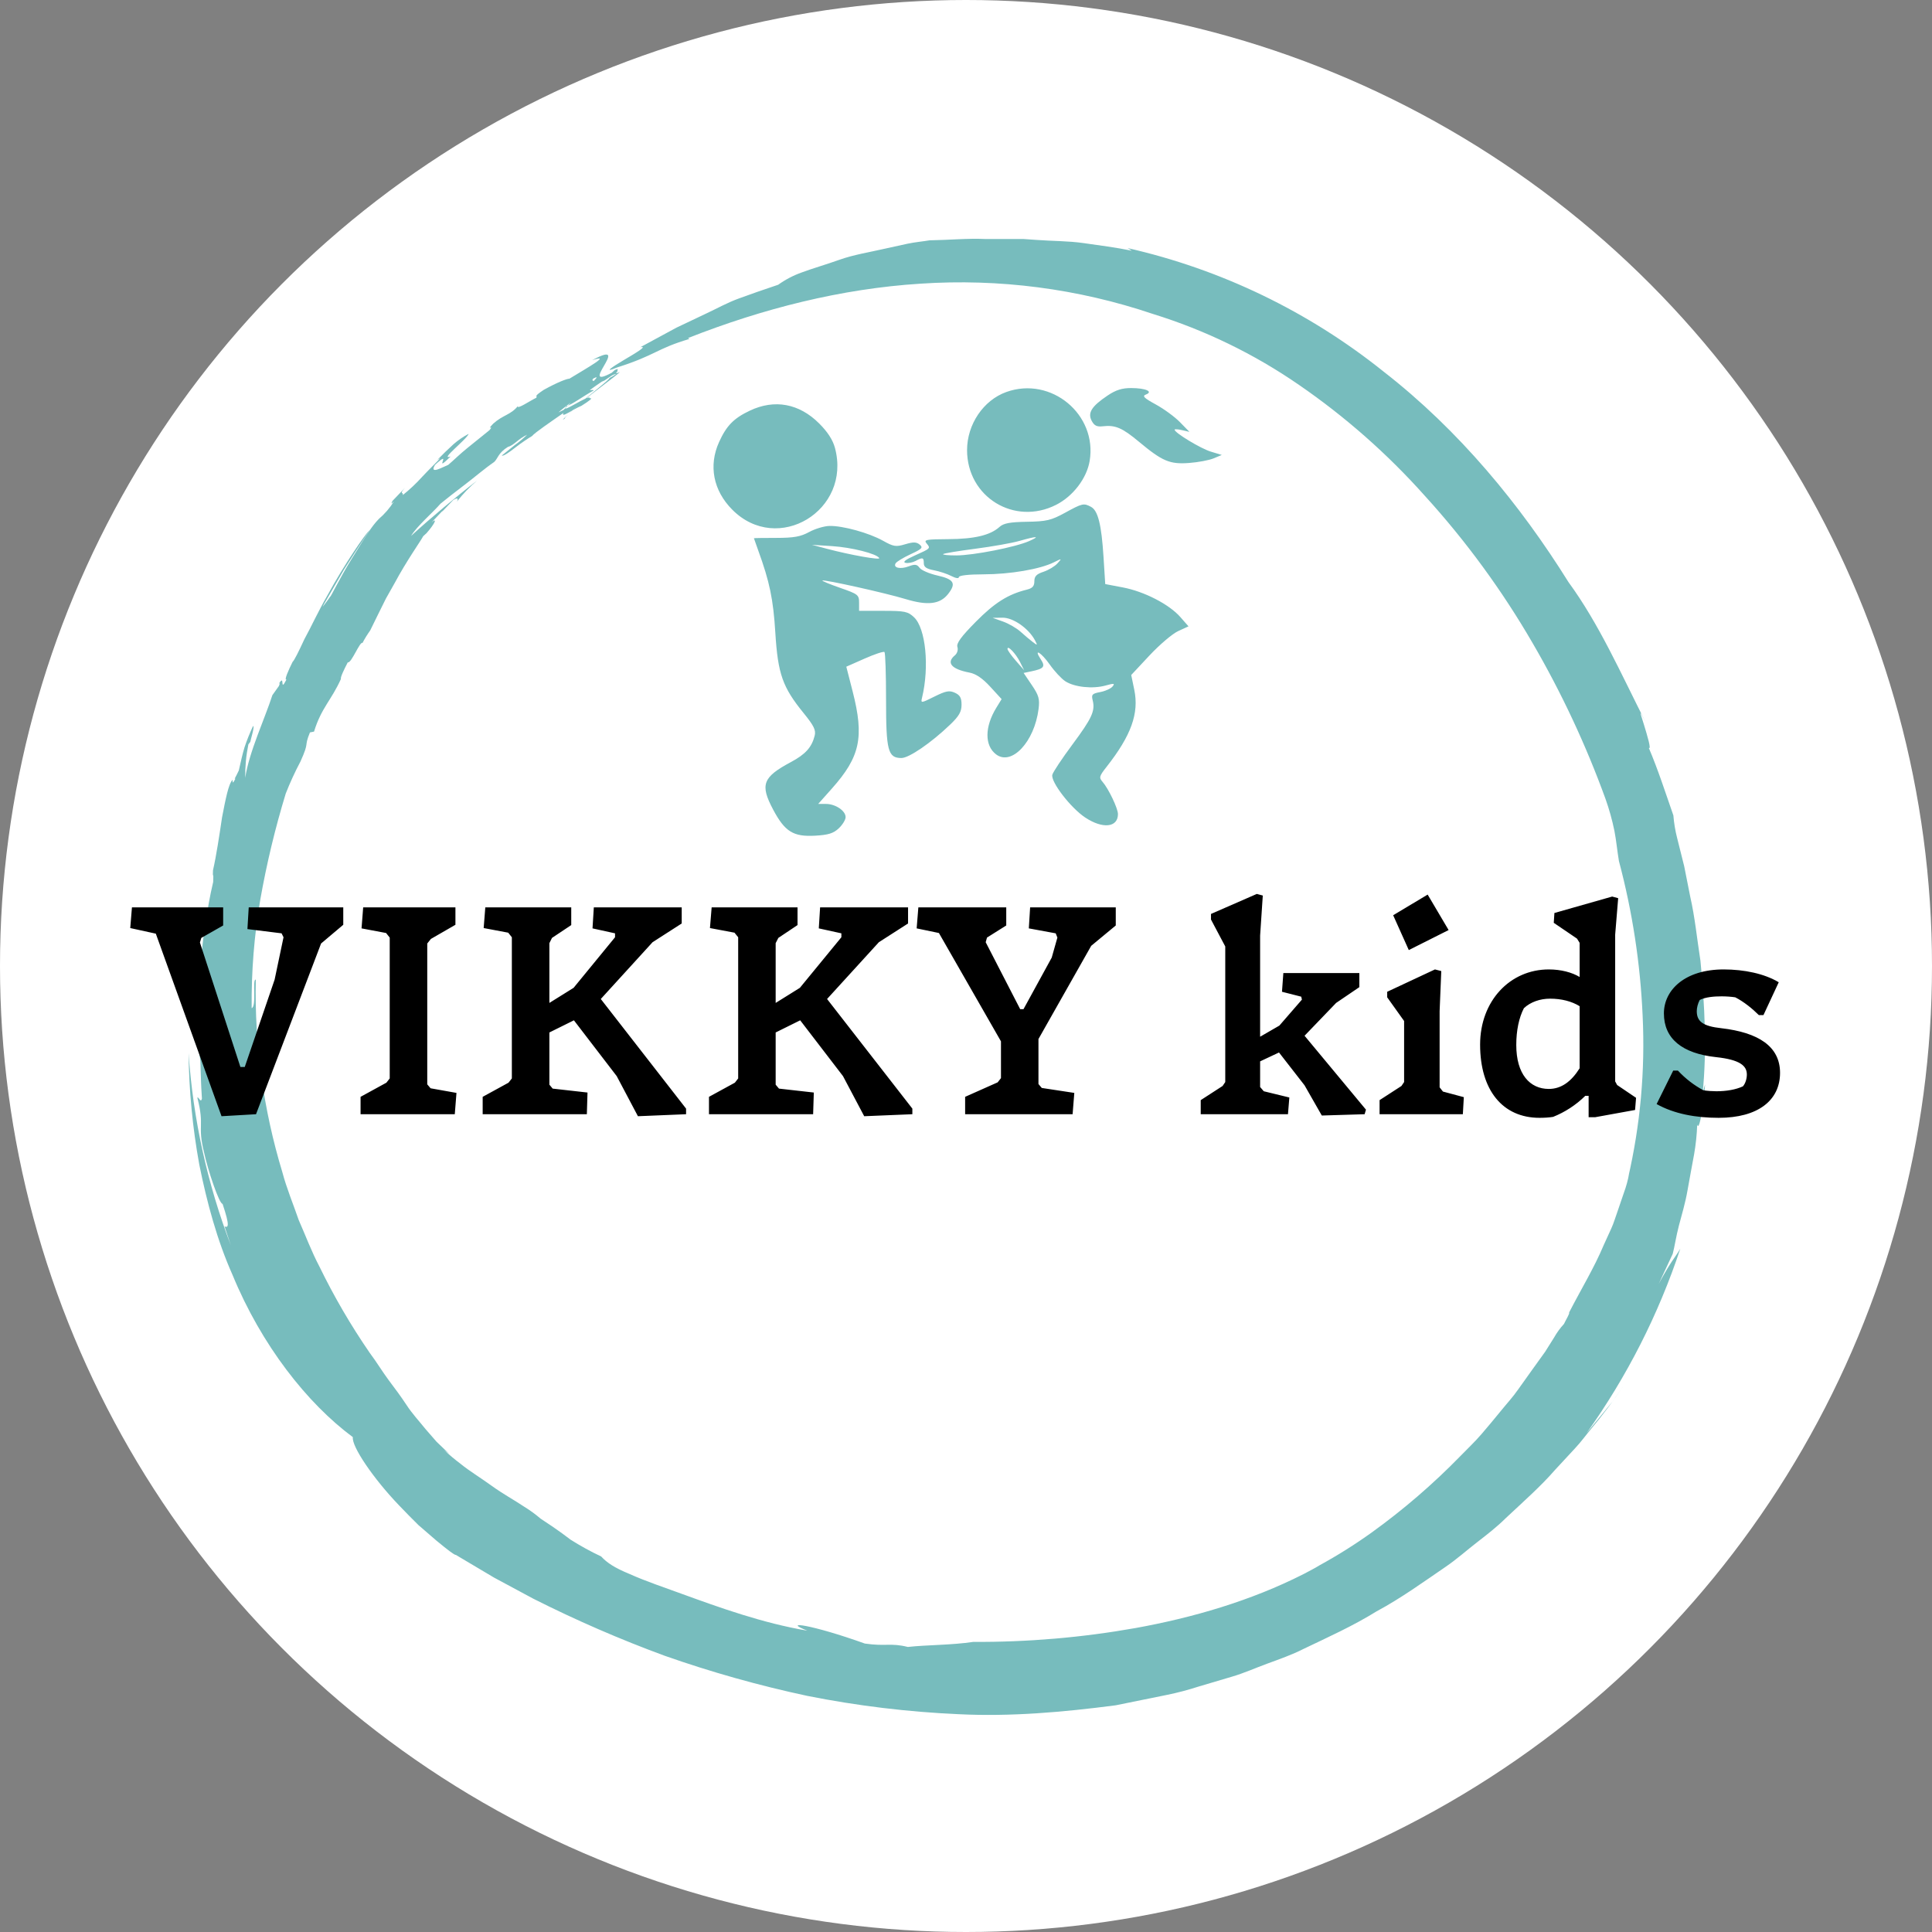
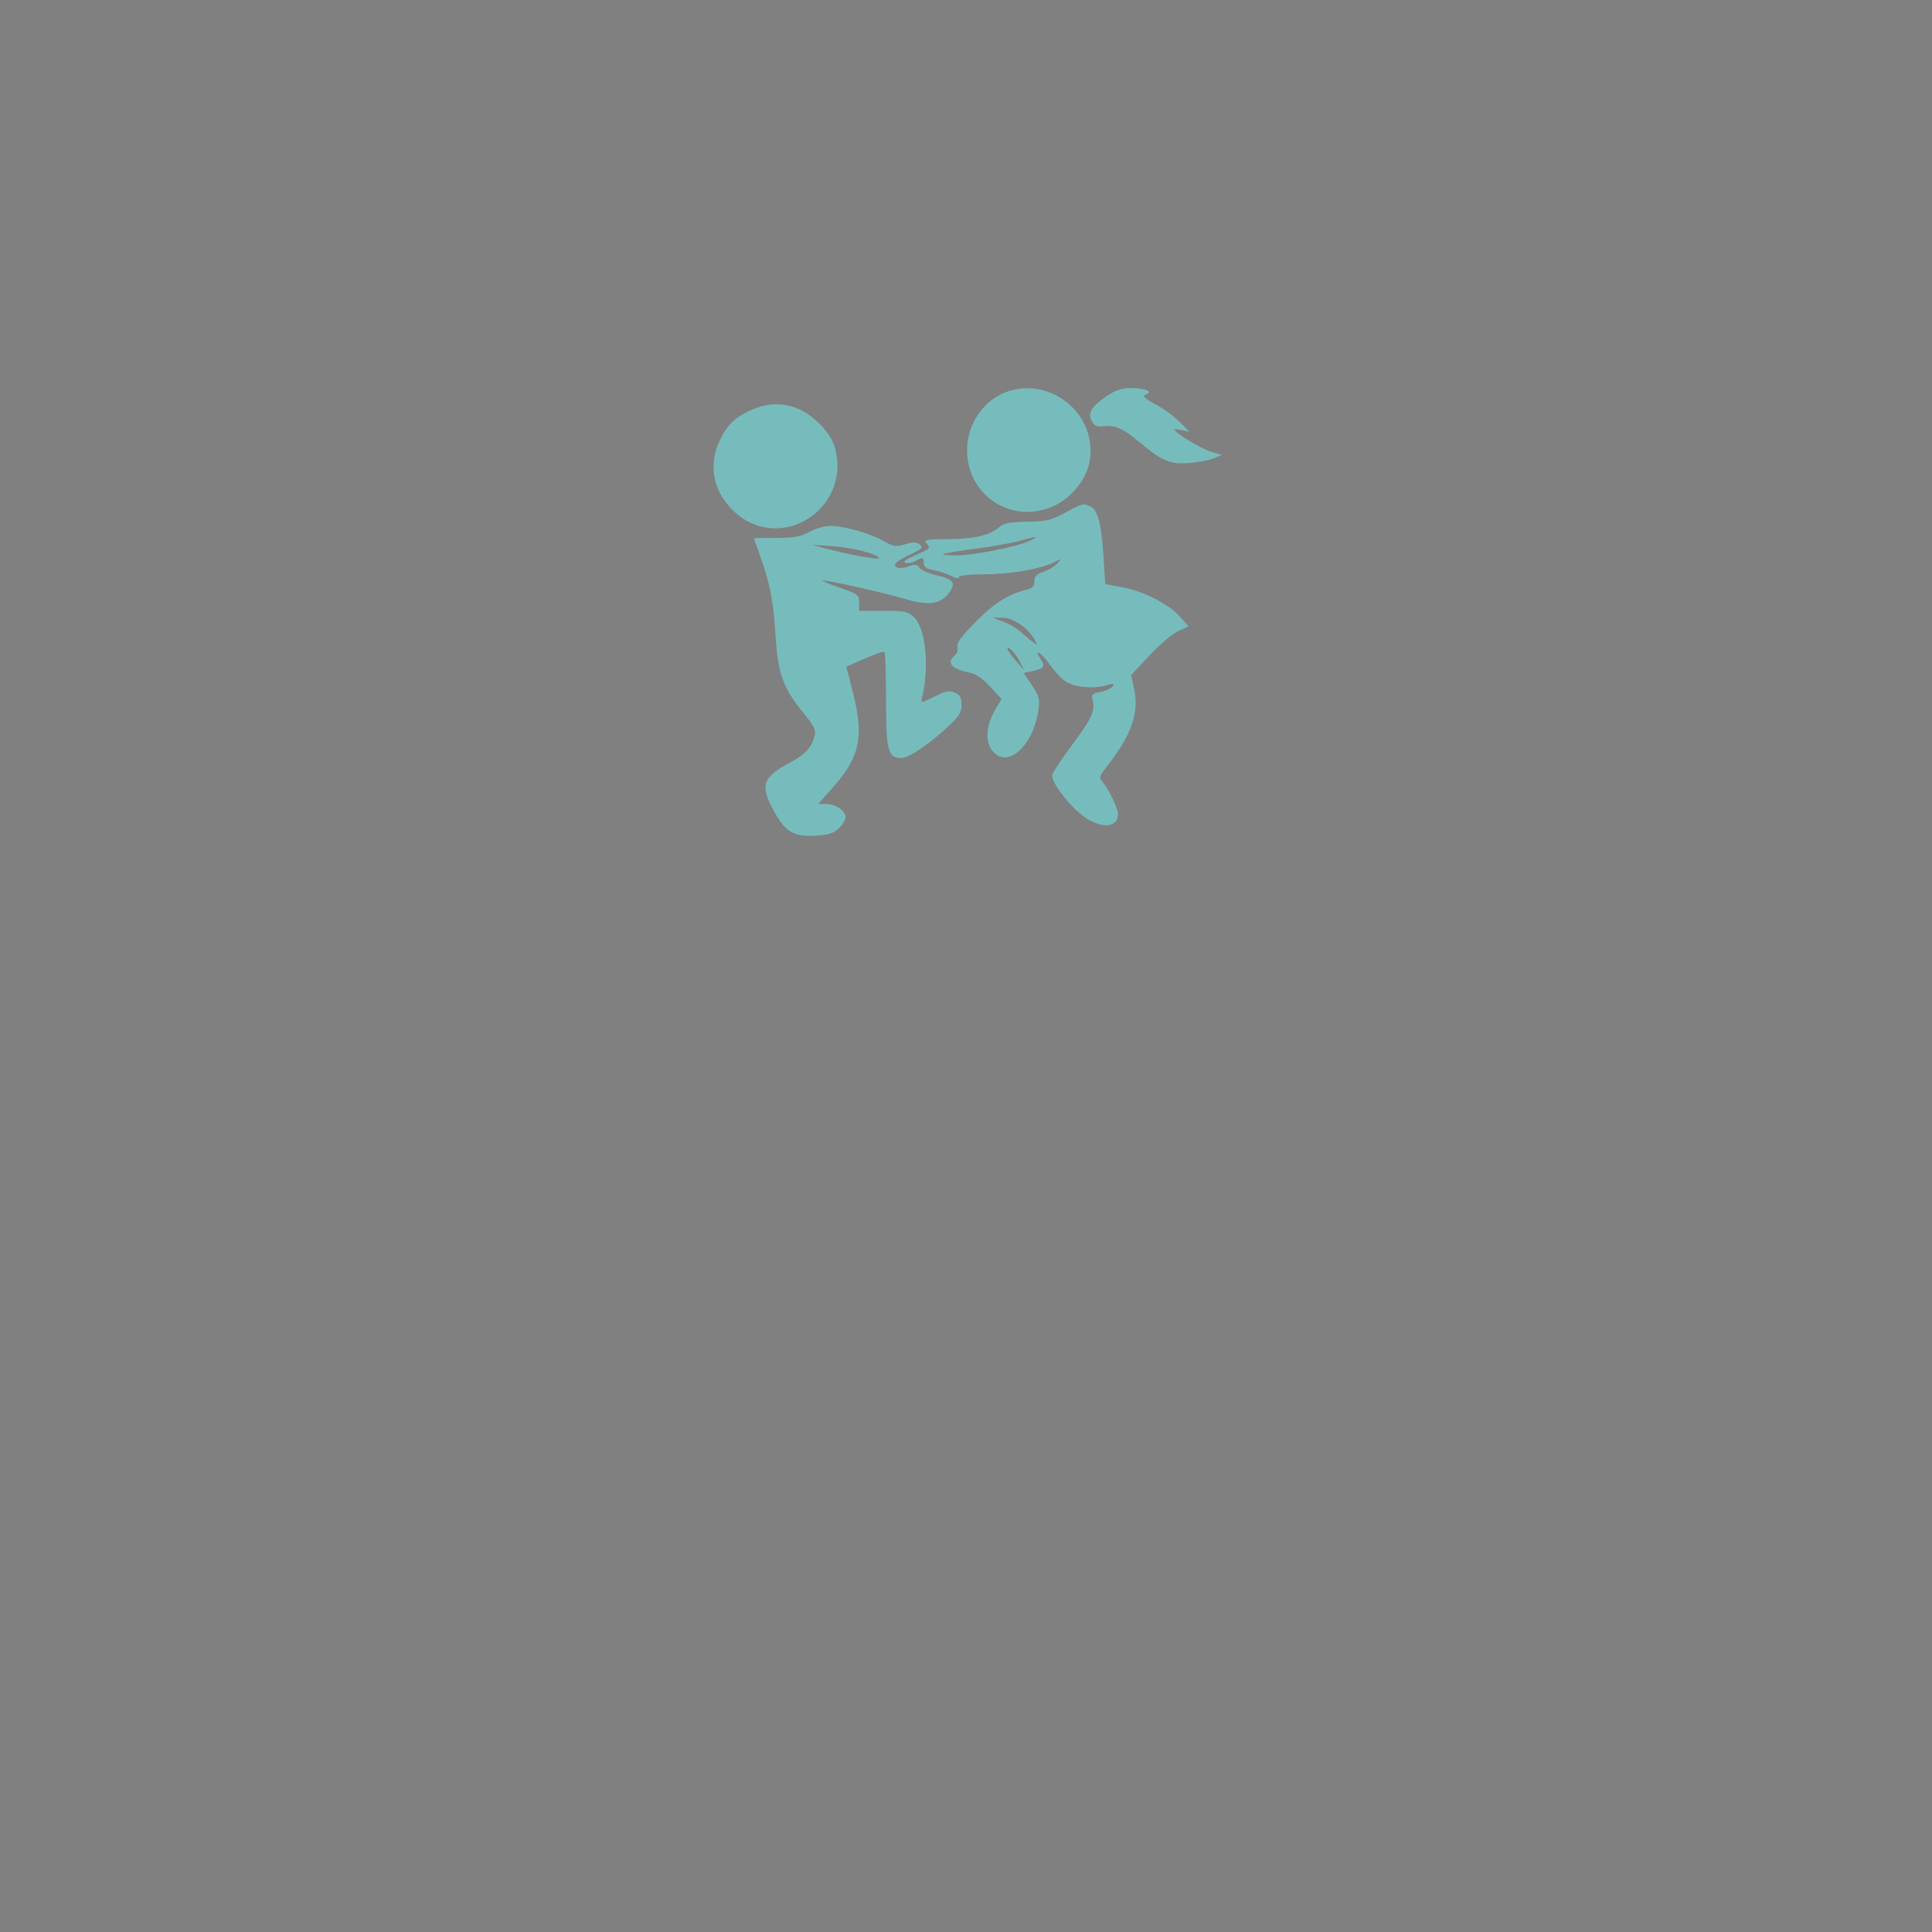
<svg xmlns="http://www.w3.org/2000/svg" width="89px" height="89px" viewBox="0 0 89 89" version="1.1">
  <rect x="0" y="0" width="89" height="89" fill="#808080" stroke="none" />
  <title>Group 11</title>
  <g id="Page-1" stroke="none" stroke-width="1" fill="none" fill-rule="evenodd">
    <g id="Desktop-HD" transform="translate(-43, -10)">
      <g id="Group-11" transform="translate(43, 10)">
-         <circle id="Oval" fill="#FFFFFF" cx="44.5" cy="44.5" r="44.5" />
        <g id="logo" transform="translate(6, 11)">
          <g id="SvgjsG34159" transform="translate(2.687, 0)" fill="#77BCBD" fill-rule="nonzero">
            <g id="Слой_1-2">
-               <path d="M1.657,45.497 L1.947,46.368 C0.861,43.527 0.205,40.541 0,37.507 C0.019,39.233 0.184,40.954 0.494,42.652 C0.843,44.383 1.313,46.134 2.024,47.729 C3.358,50.97 5.466,53.649 7.568,55.204 C7.5,55.617 8.504,57.107 9.705,58.356 C10.004,58.669 10.304,58.975 10.591,59.257 L11.418,59.971 C11.913,60.38 12.257,60.647 12.311,60.628 L14.069,61.672 L15.88,62.646 C15.061,62.176 14.209,61.761 13.42,61.253 C14.209,61.765 15.061,62.179 15.88,62.646 C17.848,63.639 19.872,64.518 21.941,65.278 C24.085,66.031 26.275,66.647 28.498,67.122 C30.801,67.581 33.136,67.864 35.483,67.967 C37.866,68.085 40.281,67.874 42.709,67.557 L45.096,67.072 C45.577,66.973 46.052,66.847 46.519,66.696 L48.071,66.236 C48.609,66.079 49.138,65.841 49.693,65.637 C50.249,65.433 50.825,65.233 51.373,64.954 C52.484,64.422 53.643,63.901 54.726,63.229 C55.849,62.627 56.881,61.878 57.904,61.18 C58.417,60.831 58.873,60.421 59.346,60.055 C59.82,59.689 60.282,59.329 60.686,58.927 C61.515,58.152 62.313,57.445 62.942,56.719 L63.862,55.726 C64.15,55.42 64.377,55.1 64.604,54.83 C65.135,54.2 65.63,53.542 66.089,52.859 L65.621,53.529 L65.271,53.961 L64.398,55.023 C66.256,52.421 67.712,49.556 68.718,46.524 C68.442,46.986 68.318,47.047 67.726,48.138 L68.369,46.761 C68.458,46.425 68.523,45.959 68.654,45.459 C68.785,44.959 68.951,44.414 69.05,43.838 C69.15,43.262 69.26,42.697 69.354,42.175 C69.433,41.723 69.481,41.265 69.497,40.807 C69.544,40.981 69.611,40.768 69.686,40.392 C69.721,40.202 69.764,39.973 69.797,39.724 C69.831,39.475 69.838,39.201 69.859,38.952 L69.747,39.353 C69.946,37.403 69.846,35.294 69.646,33.259 C69.488,32.251 69.391,31.244 69.174,30.299 C69.08,29.824 68.988,29.36 68.898,28.906 L68.573,27.607 C68.485,27.264 68.427,26.915 68.399,26.562 C68.034,25.518 67.7,24.473 67.267,23.453 C67.396,23.541 67.196,22.885 67.044,22.383 C66.892,21.882 66.756,21.553 67.117,22.262 C65.991,20.042 64.973,17.735 63.569,15.819 C61.342,12.25 58.536,8.829 55.051,6.119 C51.603,3.355 47.57,1.408 43.257,0.428 C43.323,0.463 43.386,0.503 43.446,0.548 C42.7,0.396 41.965,0.304 41.24,0.2 C40.515,0.095 39.773,0.107 39.026,0.05 L38.462,0.01 C38.272,0.01 38.079,0.01 37.886,0.01 L36.7,0.01 C35.891,-0.028 35.046,0.057 34.133,0.071 C33.812,0.125 33.469,0.154 33.124,0.226 L32.076,0.456 C31.367,0.619 30.642,0.732 29.991,0.964 C29.34,1.196 28.732,1.368 28.245,1.551 C27.859,1.688 27.495,1.878 27.162,2.117 C26.464,2.35 25.875,2.557 25.343,2.752 C24.81,2.947 24.358,3.203 23.895,3.419 L22.472,4.095 L20.808,4.996 C21.181,4.918 20.581,5.273 20.055,5.583 C19.53,5.893 19.06,6.212 19.732,5.93 C21.552,5.35 21.532,5.07 23.076,4.613 L23.006,4.573 C26.465,3.21 30.077,2.298 33.712,2.068 C37.338,1.825 40.976,2.298 44.418,3.461 C46.817,4.203 49.088,5.305 51.153,6.731 C53.281,8.195 55.225,9.908 56.944,11.834 C58.842,13.919 60.511,16.201 61.924,18.64 C63.25,20.921 64.369,23.315 65.27,25.794 C65.442,26.277 65.58,26.771 65.683,27.273 C65.772,27.738 65.811,28.19 65.891,28.666 C66.511,30.995 66.877,33.384 66.983,35.792 C67.104,38.307 66.877,40.826 66.309,43.279 C66.331,43.192 66.35,43.105 66.364,43.049 C66.308,43.356 66.226,43.658 66.118,43.951 L65.832,44.789 C65.731,45.062 65.657,45.337 65.537,45.595 L65.187,46.363 C64.754,47.395 64.171,48.347 63.593,49.467 C63.646,49.483 63.438,49.815 63.359,49.989 C63.184,50.179 63.032,50.388 62.905,50.613 L62.493,51.269 L61.917,52.07 L61.246,53.01 C61.014,53.348 60.722,53.661 60.44,54.01 C60.157,54.358 59.867,54.706 59.558,55.066 C59.249,55.427 58.901,55.749 58.569,56.094 C57.318,57.376 55.958,58.547 54.504,59.595 C53.734,60.147 52.931,60.652 52.1,61.107 C51.873,61.249 51.621,61.373 51.372,61.507 C48.927,62.75 46.238,63.525 43.627,63.997 C41.158,64.436 38.654,64.65 36.146,64.636 C35.141,64.787 34,64.772 33.134,64.869 C32.324,64.669 32.144,64.855 31.152,64.712 C28.727,63.842 27.281,63.638 28.503,64.119 C26.441,63.77 24.459,63.055 22.722,62.423 C21.915,62.125 21.098,61.859 20.303,61.503 C19.62,61.221 19.273,60.99 19.007,60.701 C18.52,60.472 18.048,60.212 17.593,59.924 C17.317,59.719 17.039,59.496 16.219,58.96 C15.971,58.748 15.706,58.557 15.428,58.387 C15.017,58.11 14.474,57.816 13.97,57.45 C13.465,57.084 12.922,56.754 12.541,56.442 C12.269,56.237 12.008,56.018 11.759,55.786 L12.014,55.981 C11.81,55.786 11.612,55.599 11.424,55.416 L10.924,54.842 C10.615,54.457 10.297,54.118 10.041,53.724 C9.784,53.331 9.505,52.961 9.216,52.575 C8.928,52.188 8.67,51.755 8.343,51.318 C7.471,50.051 6.696,48.721 6.024,47.338 C5.661,46.65 5.389,45.915 5.074,45.203 C4.82,44.465 4.517,43.744 4.318,42.992 C3.447,40.12 3.035,37.129 3.096,34.129 C2.921,34.074 3.145,35.371 2.906,35.442 C2.889,33.766 3.022,32.092 3.304,30.44 C3.595,28.79 3.987,27.159 4.476,25.556 C4.674,25.051 4.901,24.558 5.155,24.079 C5.593,23.108 5.296,23.463 5.591,22.74 L5.78,22.702 C6.113,21.61 6.585,21.247 7.018,20.278 C6.985,20.207 7.159,19.847 7.334,19.511 C7.496,19.579 7.907,18.497 8.017,18.623 L8.017,18.607 C8.12,18.411 8.237,18.223 8.366,18.043 L8.757,17.247 L9.091,16.573 C9.222,16.338 9.361,16.093 9.501,15.846 C10.039,14.839 10.704,13.906 10.809,13.7 L10.963,13.559 C11.37,13.098 11.464,12.825 11.191,13.067 L11.715,12.515 L11.663,12.588 L12.187,12.041 C12.3,11.954 12.471,11.904 12.361,12.106 C12.638,11.754 12.948,11.431 13.289,11.141 C12.34,11.869 11.193,12.825 10.25,13.686 C10.521,13.236 11.242,12.621 11.611,12.198 C11.874,11.984 12.279,11.665 12.725,11.327 C13.17,10.989 13.634,10.587 14.076,10.283 C14.251,10.126 14.251,9.873 14.712,9.586 C14.988,9.516 15.185,9.215 15.597,9.025 C15.416,9.201 15.222,9.363 15.017,9.511 L14.425,9.988 C14.509,10.021 14.764,9.84 15.042,9.624 C15.319,9.408 15.644,9.191 15.821,9.088 C15.943,8.933 16.76,8.379 17.27,8.023 C17.127,8.296 17.743,7.829 18.094,7.697 C18.443,7.478 18.662,7.316 18.484,7.349 C18.499,7.112 17.025,8.167 17.422,7.697 C17.596,7.681 18.265,7.197 18.658,6.988 C18.616,6.908 18.358,7.079 18.566,6.863 C19.007,6.635 19.414,6.28 19.706,6.22 C19.587,6.308 19.459,6.383 19.325,6.445 C19.608,6.29 18.915,6.852 18.253,7.387 C17.616,7.965 17.01,8.517 17.34,8.272 C17.235,8.308 17.897,7.667 18.609,7.124 C19.322,6.581 20.018,6.048 19.832,6.153 C19.468,6.309 20.006,5.87 19.633,6.045 L19.283,6.365 C18.78,6.612 18.501,6.59 18.642,6.44 C19.056,6.213 18.546,6.675 18.03,7.136 C17.532,7.629 17.024,8.111 17.331,7.857 L17.038,7.998 C17.291,7.772 18.009,7.215 18.365,7.128 C18.335,7.049 18.719,6.8 19.034,6.583 L19.158,6.529 C19.475,6.297 19.963,6.045 19.681,6.067 C18.684,6.642 18.899,6.261 19.13,5.862 C19.36,5.463 19.603,5.047 18.592,5.592 C19.524,5.291 18.405,5.921 17.544,6.445 C17.429,6.445 17.003,6.604 16.365,6.957 C15.842,7.305 16.095,7.218 16.016,7.324 C15.7,7.478 15.154,7.857 15.159,7.718 C14.841,8.11 14.478,8.117 14.038,8.512 C13.676,8.89 14.097,8.531 13.863,8.815 L12.85,9.633 C12.501,9.913 12.199,10.215 11.961,10.415 C11.722,10.507 11.067,10.892 11.352,10.415 C12.225,9.61 11.193,10.902 12.068,10.028 C11.527,10.229 12.822,9.233 12.904,8.984 C12.654,9.115 12.419,9.276 12.206,9.462 C11.956,9.687 11.693,9.945 11.459,10.187 L11.595,10.108 C11.394,10.328 11.071,10.631 10.764,10.962 C10.489,11.267 10.189,11.55 9.868,11.806 C9.915,11.642 9.679,11.806 9.964,11.477 L9.395,12.072 C9.346,12.168 9.297,12.267 9.461,12.097 C9.271,12.401 9.035,12.675 8.762,12.908 C8.597,13.081 8.449,13.27 8.319,13.471 C8.085,13.808 7.809,14.273 7.528,14.722 C6.967,15.623 6.524,16.551 6.527,16.479 C6.203,16.967 6.044,17.036 5.829,17.571 C5.98,17.336 6.116,17.091 6.234,16.838 L7.159,15.24 C7.858,14.13 8.556,13.107 8.333,13.425 C8.144,13.599 7.186,14.978 6.395,16.427 C5.982,17.141 5.642,17.89 5.336,18.443 C5.069,19.02 4.87,19.424 4.793,19.488 C4.598,19.875 4.388,20.359 4.512,20.299 C4.18,20.952 4.456,20.031 4.175,20.473 C4.175,20.489 4.229,20.451 4.161,20.602 L3.861,21.022 C3.512,22.11 2.789,23.634 2.609,24.833 C2.602,24.315 2.651,23.797 2.756,23.289 L2.843,23.176 C2.859,23.064 3.056,22.458 2.972,22.444 C2.82,22.765 2.687,23.094 2.576,23.43 C2.476,23.764 2.401,24.107 2.315,24.49 C2.251,24.621 2.179,24.774 2.123,24.873 C2.136,24.873 2.148,24.865 2.158,24.873 C2.033,25.101 2.033,25.074 2.029,24.976 C2.027,24.958 2.027,24.939 2.029,24.92 C1.837,25.107 1.703,25.827 1.542,26.653 C1.418,27.485 1.278,28.422 1.125,29.09 C1.1,29.489 1.161,29.134 1.133,29.63 C0.973,30.304 0.882,30.88 0.784,31.467 C0.686,32.054 0.625,32.651 0.564,33.382 C0.65,33.849 0.69,33.882 0.824,33.33 C0.791,33.692 0.77,34.054 0.768,34.418 C0.482,33.405 0.524,36.455 0.23,35.355 C0.154,35.681 0.203,36.346 0.279,36.962 C0.365,37.018 0.454,37.11 0.543,37.881 C0.585,38.966 0.559,38.71 0.615,39.61 C0.561,39.835 0.47,39.513 0.403,39.562 C0.753,40.918 0.393,40.803 0.714,42.093 C0.889,42.906 1.413,44.466 1.566,44.458 C1.921,45.52 1.82,45.558 1.657,45.497 Z" id="Path" />
-             </g>
+               </g>
          </g>
          <g id="SvgjsG34160" transform="translate(26.869, 6.876)" fill="#77BCBD">
            <path d="M13.492,0.181 C12.433,0.559 11.68,1.673 11.68,2.86 C11.68,5.019 13.858,6.356 15.783,5.379 C16.562,4.984 17.192,4.16 17.327,3.361 C17.688,1.216 15.552,-0.555 13.492,0.181 M18.152,0.346 C17.415,0.841 17.227,1.142 17.421,1.51 C17.539,1.733 17.661,1.793 17.932,1.761 C18.509,1.695 18.827,1.831 19.596,2.472 C20.678,3.374 21.02,3.519 21.912,3.451 C22.328,3.42 22.836,3.324 23.041,3.238 L23.414,3.082 L22.904,2.927 C22.44,2.786 21.24,2.059 21.24,1.918 C21.24,1.886 21.394,1.895 21.582,1.939 L21.923,2.018 L21.489,1.573 C21.249,1.327 20.748,0.96 20.374,0.756 C19.829,0.459 19.738,0.368 19.918,0.299 C20.273,0.163 19.909,0.002 19.24,1.48935221e-05 C18.819,-0.001 18.533,0.089 18.152,0.346 M1.675,1.04 C0.934,1.39 0.597,1.734 0.256,2.487 C-0.236,3.574 -0.012,4.722 0.864,5.603 C2.952,7.704 6.372,5.641 5.593,2.752 C5.495,2.388 5.254,2.016 4.865,1.629 C3.944,0.711 2.814,0.502 1.675,1.04 M16.191,5.746 C15.552,6.095 15.339,6.145 14.441,6.16 C13.655,6.173 13.362,6.228 13.176,6.396 C12.752,6.78 12.025,6.954 10.821,6.96 C9.792,6.965 9.675,6.988 9.814,7.155 C10.007,7.388 10.01,7.384 9.25,7.724 C8.846,7.904 8.705,8.018 8.842,8.051 C8.958,8.078 9.164,8.041 9.3,7.969 C9.638,7.787 9.687,7.8 9.687,8.071 C9.687,8.244 9.81,8.329 10.149,8.393 C10.403,8.441 10.766,8.56 10.956,8.659 C11.159,8.764 11.302,8.785 11.302,8.711 C11.302,8.633 11.75,8.582 12.451,8.581 C13.673,8.578 15.047,8.343 15.678,8.028 C16.056,7.839 16.058,7.84 15.841,8.08 C15.719,8.215 15.431,8.387 15.2,8.464 C14.878,8.57 14.78,8.672 14.78,8.901 C14.78,9.124 14.693,9.222 14.439,9.285 C13.57,9.499 12.954,9.886 12.084,10.766 C11.406,11.452 11.182,11.758 11.235,11.927 C11.277,12.058 11.227,12.223 11.119,12.313 C10.708,12.655 10.959,12.95 11.796,13.109 C12.089,13.165 12.397,13.375 12.75,13.761 L13.272,14.33 L13.031,14.722 C12.488,15.606 12.482,16.468 13.015,16.874 C13.732,17.419 14.783,16.298 14.974,14.784 C15.032,14.324 14.986,14.161 14.664,13.684 L14.285,13.124 L14.637,13.051 C15.225,12.928 15.298,12.836 15.075,12.496 C14.721,11.954 15.093,12.173 15.493,12.742 C15.707,13.046 16.026,13.389 16.202,13.505 C16.619,13.778 17.461,13.869 18.055,13.705 C18.455,13.594 18.503,13.601 18.38,13.751 C18.299,13.847 18.044,13.962 17.813,14.005 C17.443,14.075 17.4,14.121 17.466,14.382 C17.589,14.872 17.436,15.204 16.531,16.424 C16.056,17.064 15.64,17.689 15.608,17.813 C15.524,18.134 16.45,19.338 17.124,19.785 C17.929,20.319 18.631,20.245 18.631,19.626 C18.631,19.364 18.195,18.452 17.919,18.137 C17.751,17.945 17.769,17.878 18.104,17.453 C19.241,16.007 19.608,14.986 19.383,13.9 L19.242,13.219 L20.086,12.316 C20.55,11.82 21.144,11.316 21.405,11.196 L21.881,10.978 L21.503,10.547 C20.991,9.963 19.844,9.372 18.858,9.185 L18.045,9.03 L17.966,7.78 C17.873,6.295 17.711,5.645 17.392,5.474 C17.054,5.293 16.994,5.306 16.191,5.746 M4.408,6.631 C4.011,6.847 3.703,6.902 2.886,6.903 C2.323,6.903 1.862,6.91 1.861,6.919 C1.861,6.927 1.95,7.179 2.059,7.479 C2.587,8.93 2.752,9.726 2.848,11.277 C2.966,13.172 3.18,13.779 4.149,14.971 C4.622,15.553 4.724,15.759 4.661,16.01 C4.526,16.55 4.238,16.87 3.567,17.229 C2.263,17.927 2.135,18.269 2.748,19.422 C3.289,20.438 3.676,20.678 4.683,20.621 C5.288,20.587 5.524,20.514 5.77,20.282 C5.943,20.119 6.085,19.887 6.085,19.766 C6.085,19.472 5.617,19.158 5.177,19.158 L4.822,19.158 L5.456,18.446 C6.757,16.984 6.949,16.083 6.409,13.975 L6.117,12.836 L6.961,12.463 C7.425,12.257 7.837,12.121 7.876,12.161 C7.916,12.2 7.948,13.191 7.948,14.361 C7.948,16.71 8.036,17.043 8.658,17.043 C9.005,17.043 10.027,16.343 10.898,15.507 C11.312,15.111 11.426,14.911 11.426,14.589 C11.426,14.271 11.356,14.144 11.12,14.037 C10.865,13.92 10.708,13.949 10.178,14.212 C9.551,14.523 9.544,14.523 9.607,14.261 C9.951,12.833 9.774,11.064 9.237,10.559 C8.954,10.292 8.81,10.263 7.814,10.263 L6.706,10.263 L6.706,9.885 C6.706,9.529 6.655,9.49 5.84,9.207 C5.365,9.041 4.993,8.889 5.014,8.867 C5.075,8.806 7.919,9.439 8.852,9.722 C9.864,10.029 10.433,9.961 10.805,9.489 C11.19,8.998 11.082,8.809 10.316,8.636 C9.944,8.552 9.574,8.393 9.493,8.282 C9.373,8.118 9.28,8.105 8.998,8.212 C8.606,8.361 8.261,8.282 8.39,8.073 C8.437,7.997 8.749,7.808 9.083,7.653 C9.607,7.41 9.664,7.35 9.498,7.212 C9.348,7.087 9.204,7.084 8.83,7.196 C8.403,7.324 8.295,7.307 7.808,7.034 C7.163,6.673 5.961,6.34 5.344,6.352 C5.102,6.356 4.681,6.482 4.408,6.631 M14.097,7.041 C13.756,7.139 12.838,7.302 12.059,7.403 C11.279,7.504 10.613,7.614 10.578,7.649 C10.544,7.684 10.818,7.711 11.188,7.71 C11.973,7.709 13.904,7.329 14.532,7.053 C15.075,6.814 14.906,6.81 14.097,7.041 M5.215,7.402 C6.315,7.693 7.7,7.938 7.634,7.831 C7.51,7.63 6.37,7.341 5.463,7.282 L4.532,7.221 L5.215,7.402 M13.335,10.756 C13.599,10.85 13.962,11.06 14.142,11.223 C14.322,11.386 14.577,11.6 14.708,11.7 C14.929,11.868 14.936,11.862 14.806,11.617 C14.514,11.07 13.802,10.573 13.316,10.579 L12.855,10.585 L13.335,10.756 M13.543,12.02 C13.546,12.08 13.719,12.325 13.929,12.564 L14.309,13 L14.118,12.617 C13.924,12.228 13.534,11.823 13.543,12.02" id="Shape" />
          </g>
-           <path d="M0.078,30.8 L0,31.752 L1.178,32.01 L4.205,40.42 L5.794,40.328 L8.791,32.463 L9.813,31.601 L9.813,30.8 L5.458,30.8 L5.398,31.799 L6.971,31.995 L7.061,32.176 L6.651,34.127 L5.275,38.151 L5.074,38.151 L3.21,32.419 L3.273,32.206 L4.28,31.633 L4.28,30.8 L0.078,30.8 Z M10.73,30.8 L10.655,31.767 L11.785,31.98 L11.953,32.191 L11.953,38.679 L11.8,38.875 L10.61,39.527 L10.61,40.328 L14.95,40.328 L15.028,39.346 L13.835,39.133 L13.682,38.952 L13.682,32.463 L13.85,32.253 L14.98,31.601 L14.98,30.8 L10.73,30.8 Z M21.355,30.8 L21.295,31.767 L22.332,31.995 L22.332,32.176 L20.423,34.506 L19.308,35.201 L19.308,32.448 L19.428,32.206 L20.315,31.615 L20.315,30.8 L16.356,30.8 L16.281,31.752 L17.411,31.965 L17.579,32.176 L17.579,38.679 L17.426,38.875 L16.235,39.527 L16.235,40.328 L21.034,40.328 L21.064,39.329 L19.46,39.148 L19.308,38.967 L19.308,36.562 L20.438,36.002 L22.41,38.573 L23.387,40.42 L25.605,40.328 L25.605,40.07 L21.676,35.02 L24.061,32.404 L25.404,31.541 L25.404,30.8 L21.355,30.8 Z M31.779,30.8 L31.719,31.767 L32.759,31.995 L32.759,32.176 L30.847,34.506 L29.732,35.201 L29.732,32.448 L29.855,32.206 L30.739,31.615 L30.739,30.8 L26.783,30.8 L26.705,31.752 L27.835,31.965 L28.005,32.176 L28.005,38.679 L27.853,38.875 L26.66,39.527 L26.66,40.328 L31.458,40.328 L31.489,39.329 L29.885,39.148 L29.732,38.967 L29.732,36.562 L30.862,36.002 L32.834,38.573 L33.811,40.42 L36.029,40.328 L36.029,40.07 L32.1,35.02 L34.486,32.404 L35.831,31.541 L35.831,30.8 L31.779,30.8 Z M36.305,30.8 L36.227,31.767 L37.252,31.98 L40.111,36.971 L40.111,38.665 L39.958,38.86 L38.46,39.527 L38.46,40.328 L43.411,40.328 L43.489,39.346 L41.991,39.118 L41.838,38.937 L41.838,36.864 L44.268,32.57 L45.399,31.633 L45.399,30.8 L41.454,30.8 L41.394,31.767 L42.632,31.995 L42.71,32.191 L42.449,33.113 L41.149,35.488 L40.996,35.488 L39.407,32.404 L39.467,32.191 L40.354,31.633 L40.354,30.8 L36.305,30.8 Z M49.786,31.102 L49.786,31.36 L50.443,32.6 L50.443,38.846 L50.32,39.027 L49.313,39.679 L49.313,40.328 L53.332,40.328 L53.395,39.557 L52.217,39.27 L52.049,39.074 L52.049,37.893 L52.919,37.484 L54.096,38.997 L54.891,40.388 L56.863,40.328 L56.925,40.118 L54.096,36.713 L55.55,35.201 L56.62,34.474 L56.62,33.825 L53.119,33.825 L53.056,34.687 L53.943,34.913 L53.974,35.049 L52.936,36.245 L52.049,36.758 L52.049,32.101 L52.172,30.254 L51.896,30.18 L49.786,31.102 Z M57.903,34.687 L57.903,34.943 L58.682,36.034 L58.682,38.846 L58.559,39.027 L57.552,39.679 L57.552,40.328 L61.388,40.328 L61.433,39.542 L60.471,39.284 L60.318,39.089 L60.318,35.58 L60.394,33.733 L60.103,33.658 L57.903,34.687 Z M58.178,31.162 L58.898,32.766 L60.732,31.844 L59.767,30.21 L58.178,31.162 Z M65.606,31.058 L65.576,31.511 L66.646,32.238 L66.768,32.434 L66.768,34.006 C66.418,33.795 65.911,33.658 65.348,33.658 C63.558,33.658 62.183,35.111 62.183,37.122 C62.183,39.225 63.223,40.494 64.919,40.494 C65.147,40.494 65.363,40.48 65.546,40.45 C66.082,40.237 66.601,39.904 67.029,39.48 L67.182,39.48 L67.182,40.465 L67.488,40.465 L69.322,40.132 L69.367,39.572 L68.495,38.982 L68.405,38.816 L68.405,32.054 L68.543,30.376 L68.267,30.301 L65.606,31.058 Z M66.768,38.211 C66.388,38.816 65.929,39.163 65.348,39.163 C64.476,39.163 63.849,38.484 63.849,37.137 C63.849,36.473 63.972,35.883 64.2,35.444 C64.506,35.156 64.949,35.005 65.408,35.005 C65.929,35.005 66.403,35.126 66.768,35.352 L66.768,38.211 Z M70.314,39.86 C71.126,40.313 72.118,40.494 73.173,40.494 C74.978,40.494 76,39.694 76,38.422 C76,37.197 74.993,36.562 73.296,36.366 C72.439,36.274 72.164,36.049 72.164,35.58 C72.164,35.429 72.211,35.23 72.301,35.064 C72.577,34.928 72.96,34.898 73.311,34.898 C73.509,34.898 73.755,34.913 73.938,34.943 C74.351,35.156 74.732,35.473 75.023,35.761 L75.236,35.761 L75.94,34.249 C75.283,33.854 74.351,33.658 73.401,33.658 C71.63,33.658 70.65,34.596 70.65,35.684 C70.65,36.85 71.492,37.529 73.051,37.698 C74.166,37.817 74.471,38.104 74.471,38.498 C74.471,38.679 74.411,38.908 74.289,39.044 C73.968,39.193 73.539,39.27 73.066,39.27 C72.898,39.27 72.655,39.255 72.469,39.225 C72.043,38.997 71.645,38.694 71.294,38.317 L71.079,38.317 L70.314,39.86 Z" id="SvgjsPath34161" fill="#000000" fill-rule="nonzero" />
        </g>
      </g>
    </g>
  </g>
</svg>